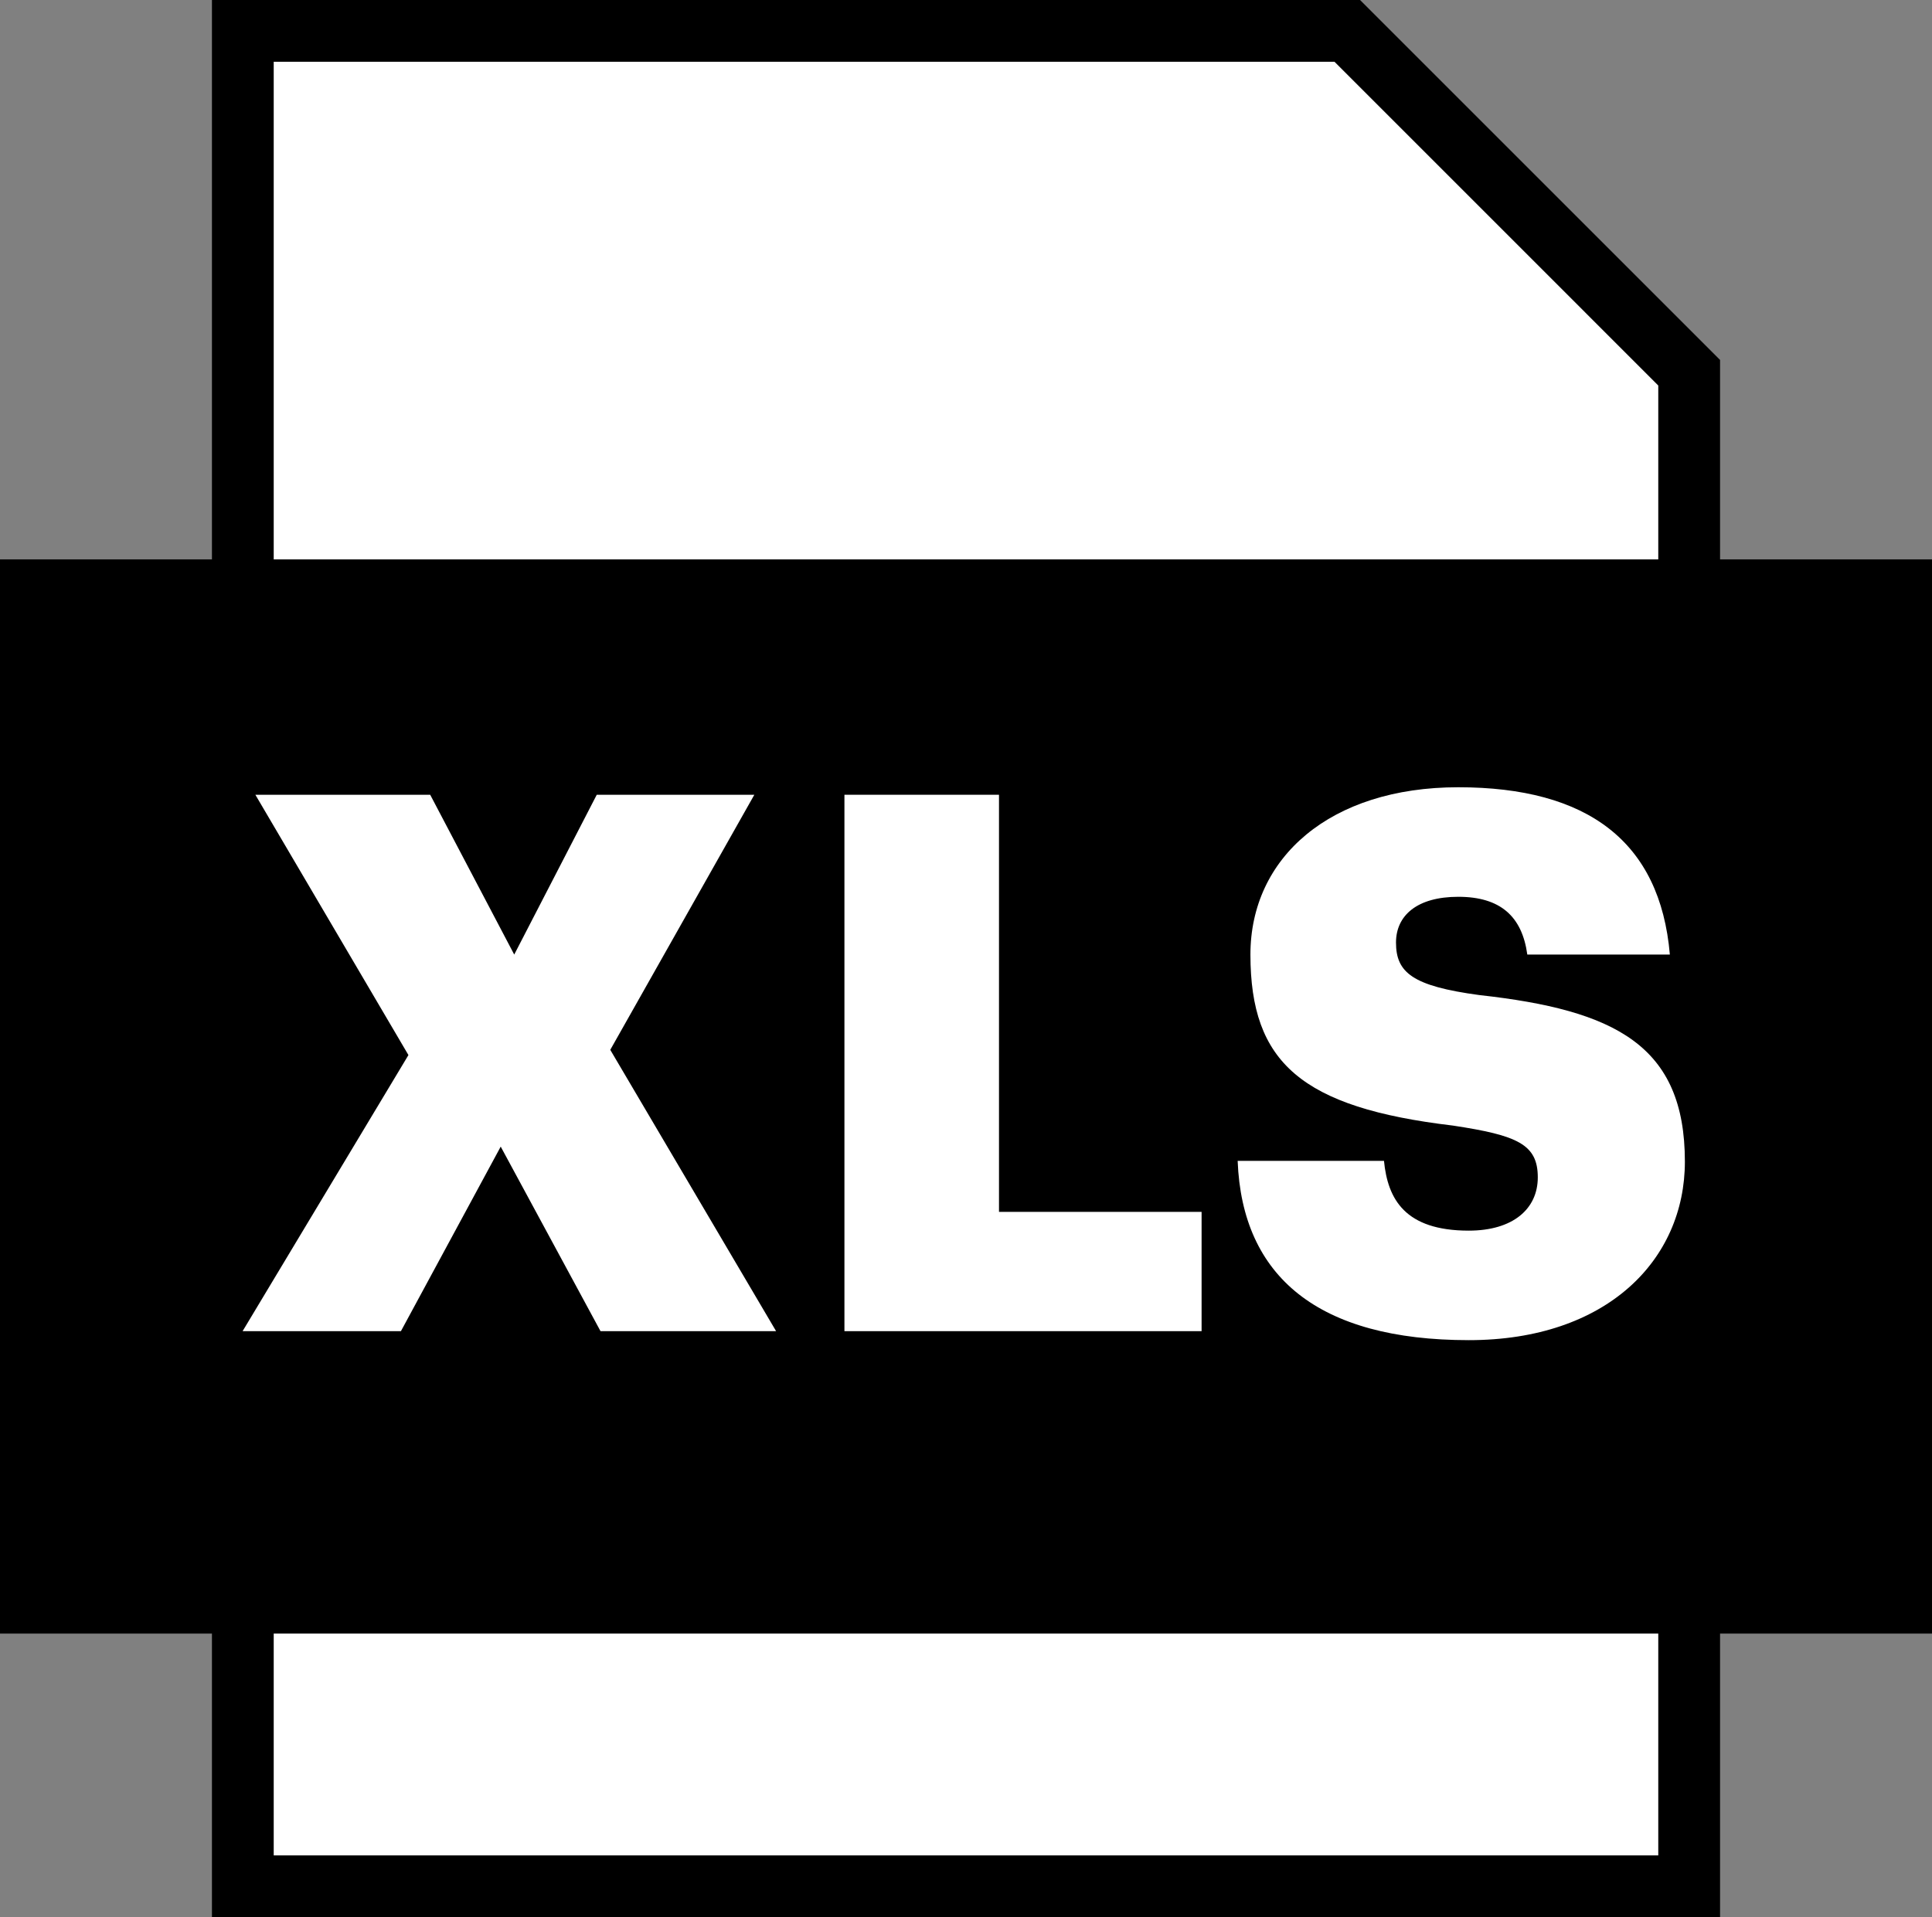
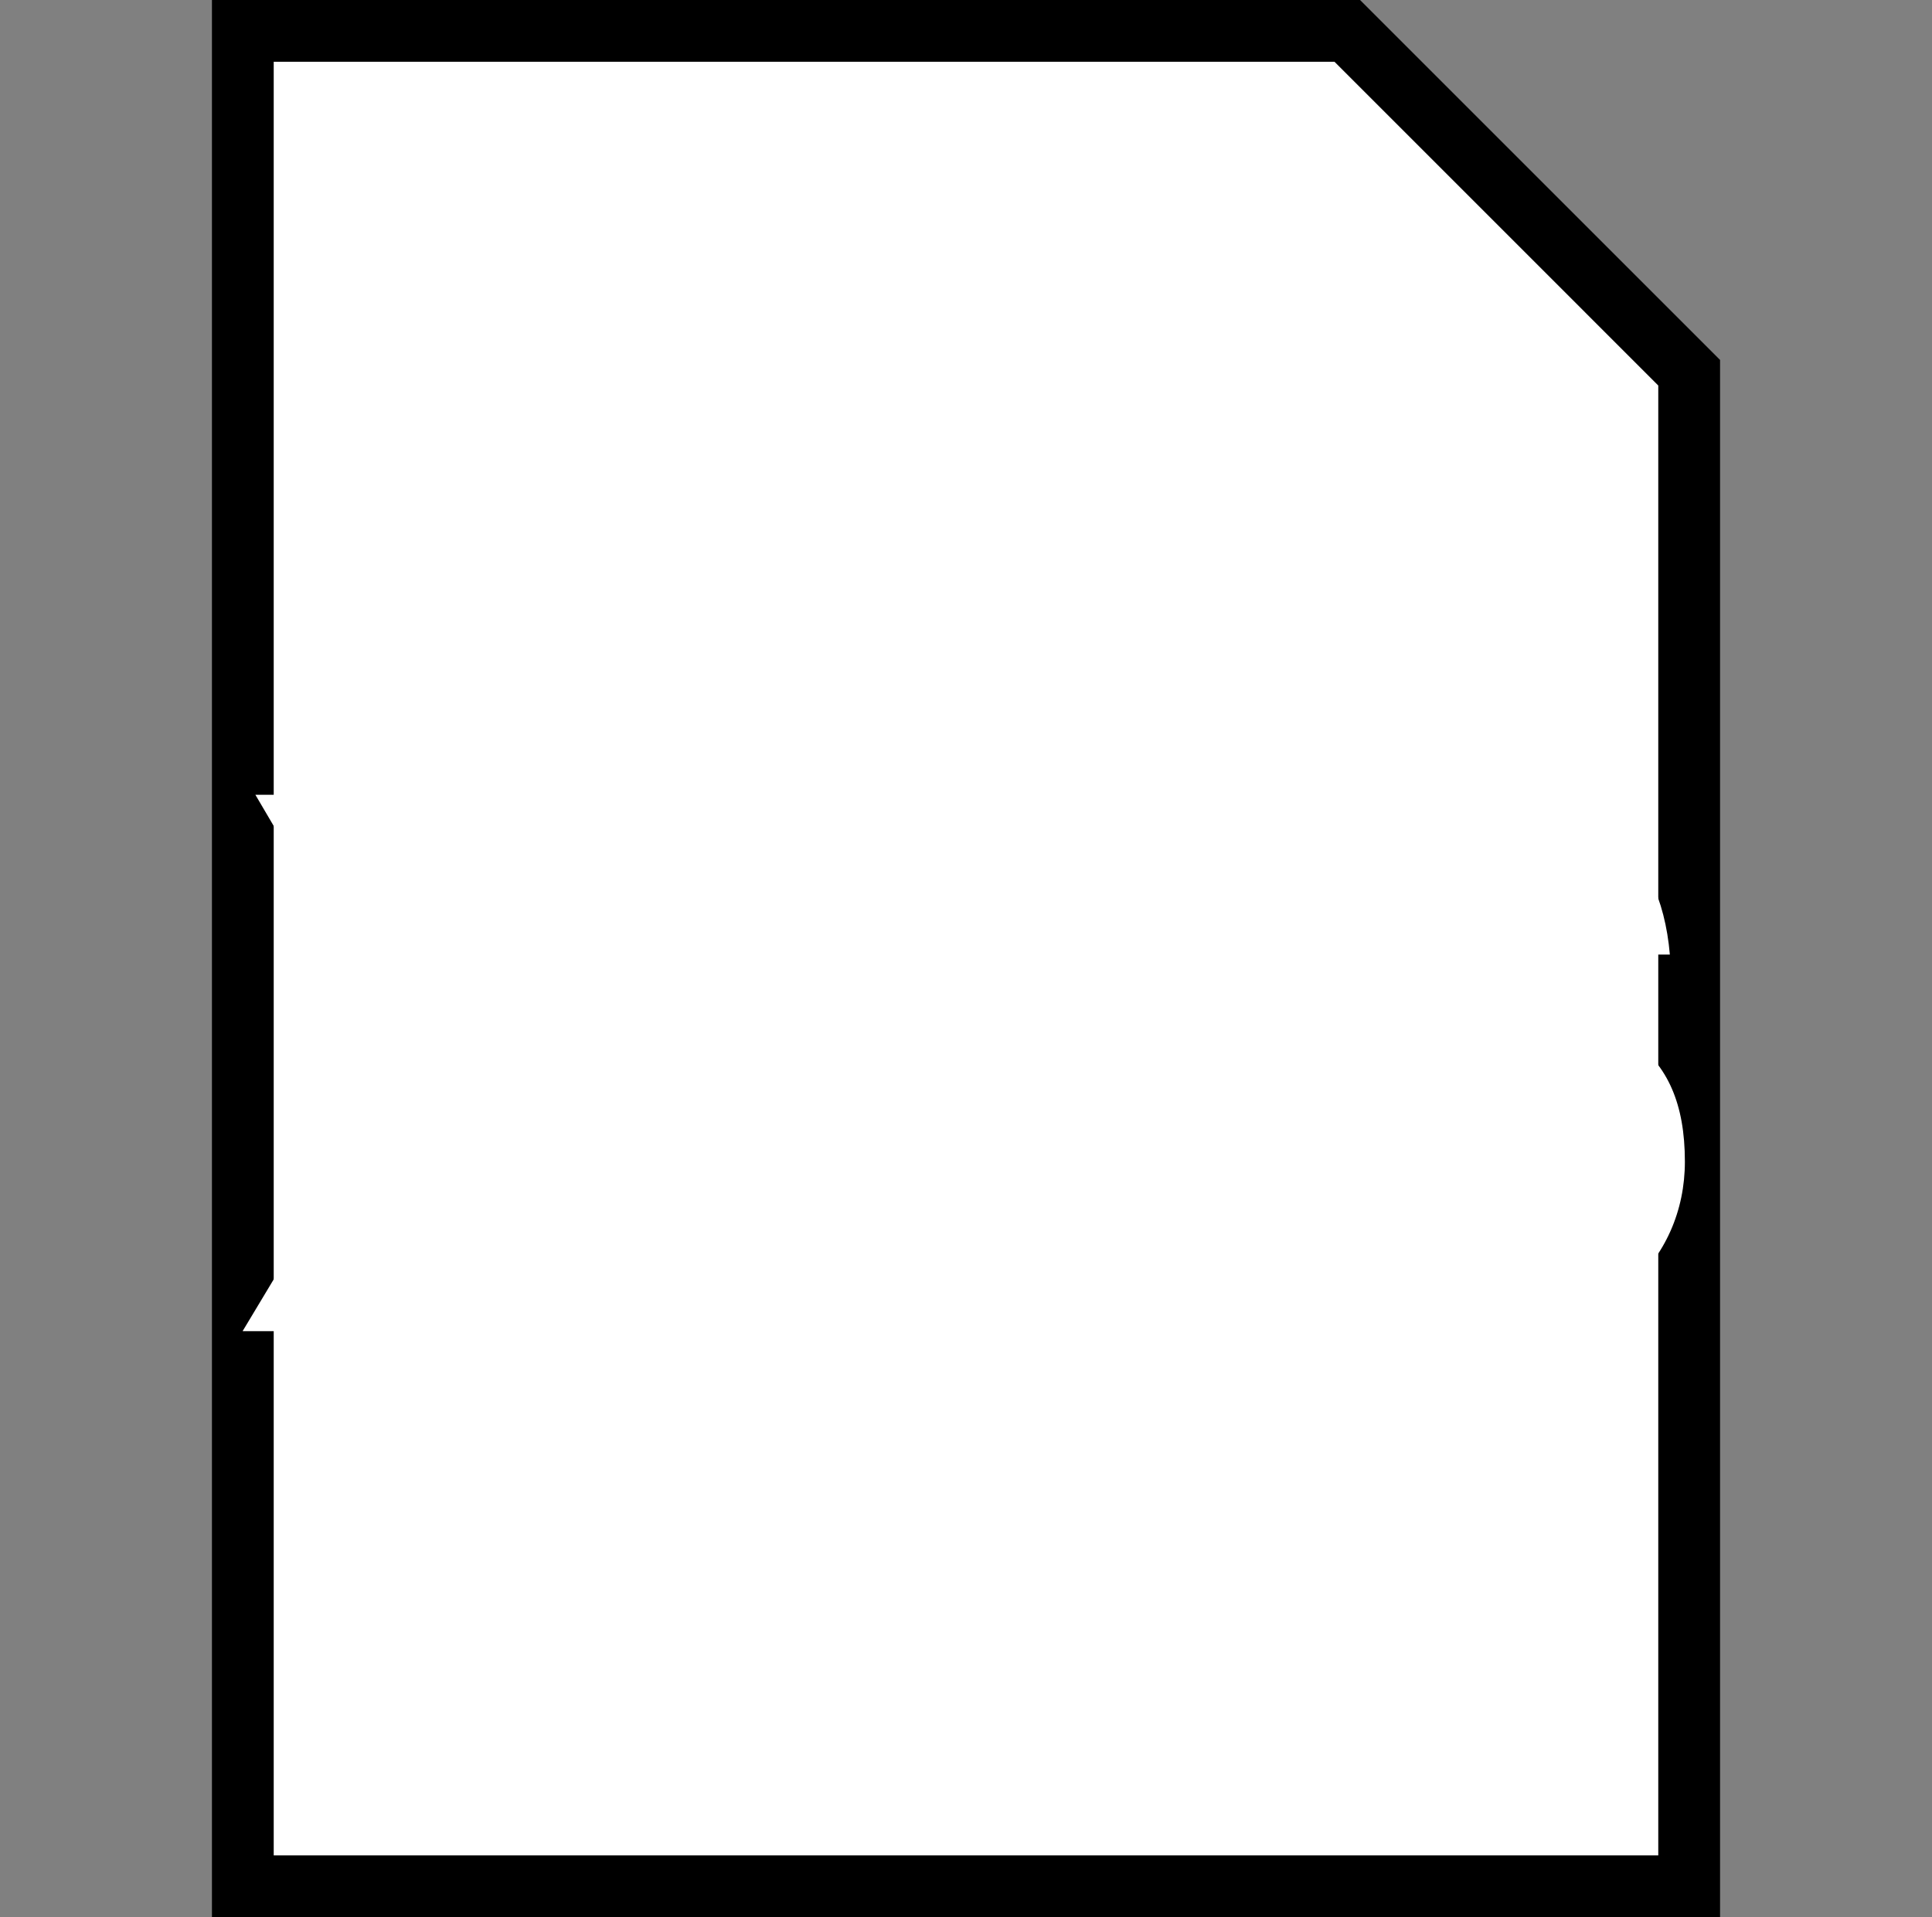
<svg xmlns="http://www.w3.org/2000/svg" version="1.1" x="0px" y="0px" width="125.097px" height="124.158px" viewBox="0 0 125.097 124.158" style="overflow:visible;enable-background:new 0 0 125.097 124.158;" xml:space="preserve">
  <rect x="0" y="0" width="125.097" height="124.158" fill="#808080" stroke="none" />
  <style type="text/css">
	.st0{fill:#FFFFFF;}
</style>
  <defs>
</defs>
  <g>
    <polygon class="st0" points="87.236,2 15.723,2 15.723,122.158 109.374,122.158 109.374,24.138  " />
    <path d="M111.374,124.158H13.723V0H88.064l23.31,23.31V124.158z M17.723,120.158h89.65V24.966L86.408,4H17.723   V120.158z" />
  </g>
  <g>
-     <rect y="36.226" width="125.097" height="69.566" />
-   </g>
+     </g>
  <g>
    <g>
      <path class="st0" d="M26.446,68.327l-9.911-16.858H27.855l5.441,10.349l5.344-10.349h10.203l-9.328,16.519    l10.737,18.219H38.883l-6.462-11.951l-6.461,11.951h-10.252L26.446,68.327z" />
    </g>
    <g>
-       <path class="st0" d="M54.677,51.469h10.008v27.013h13.118v7.725h-23.126V51.469z" />
-     </g>
+       </g>
    <g>
      <path class="st0" d="M80.138,75.178h9.475c0.242,2.478,1.359,4.519,5.489,4.519c2.866,0,4.47-1.409,4.47-3.45    c0-2.138-1.312-2.721-5.49-3.353c-9.813-1.166-13.117-4.08-13.117-11.076c0-6.268,5.15-10.835,13.458-10.835    c8.356,0,13.069,3.498,13.7,10.835h-9.23c-0.34-2.478-1.749-3.741-4.47-3.741    c-2.673,0-4.032,1.214-4.032,2.964c0,1.943,1.068,2.817,5.393,3.4c8.793,0.972,13.312,3.255,13.312,10.785    c0,6.365-5.053,11.563-13.992,11.563C85.385,86.789,80.43,82.708,80.138,75.178z" />
    </g>
  </g>
</svg>